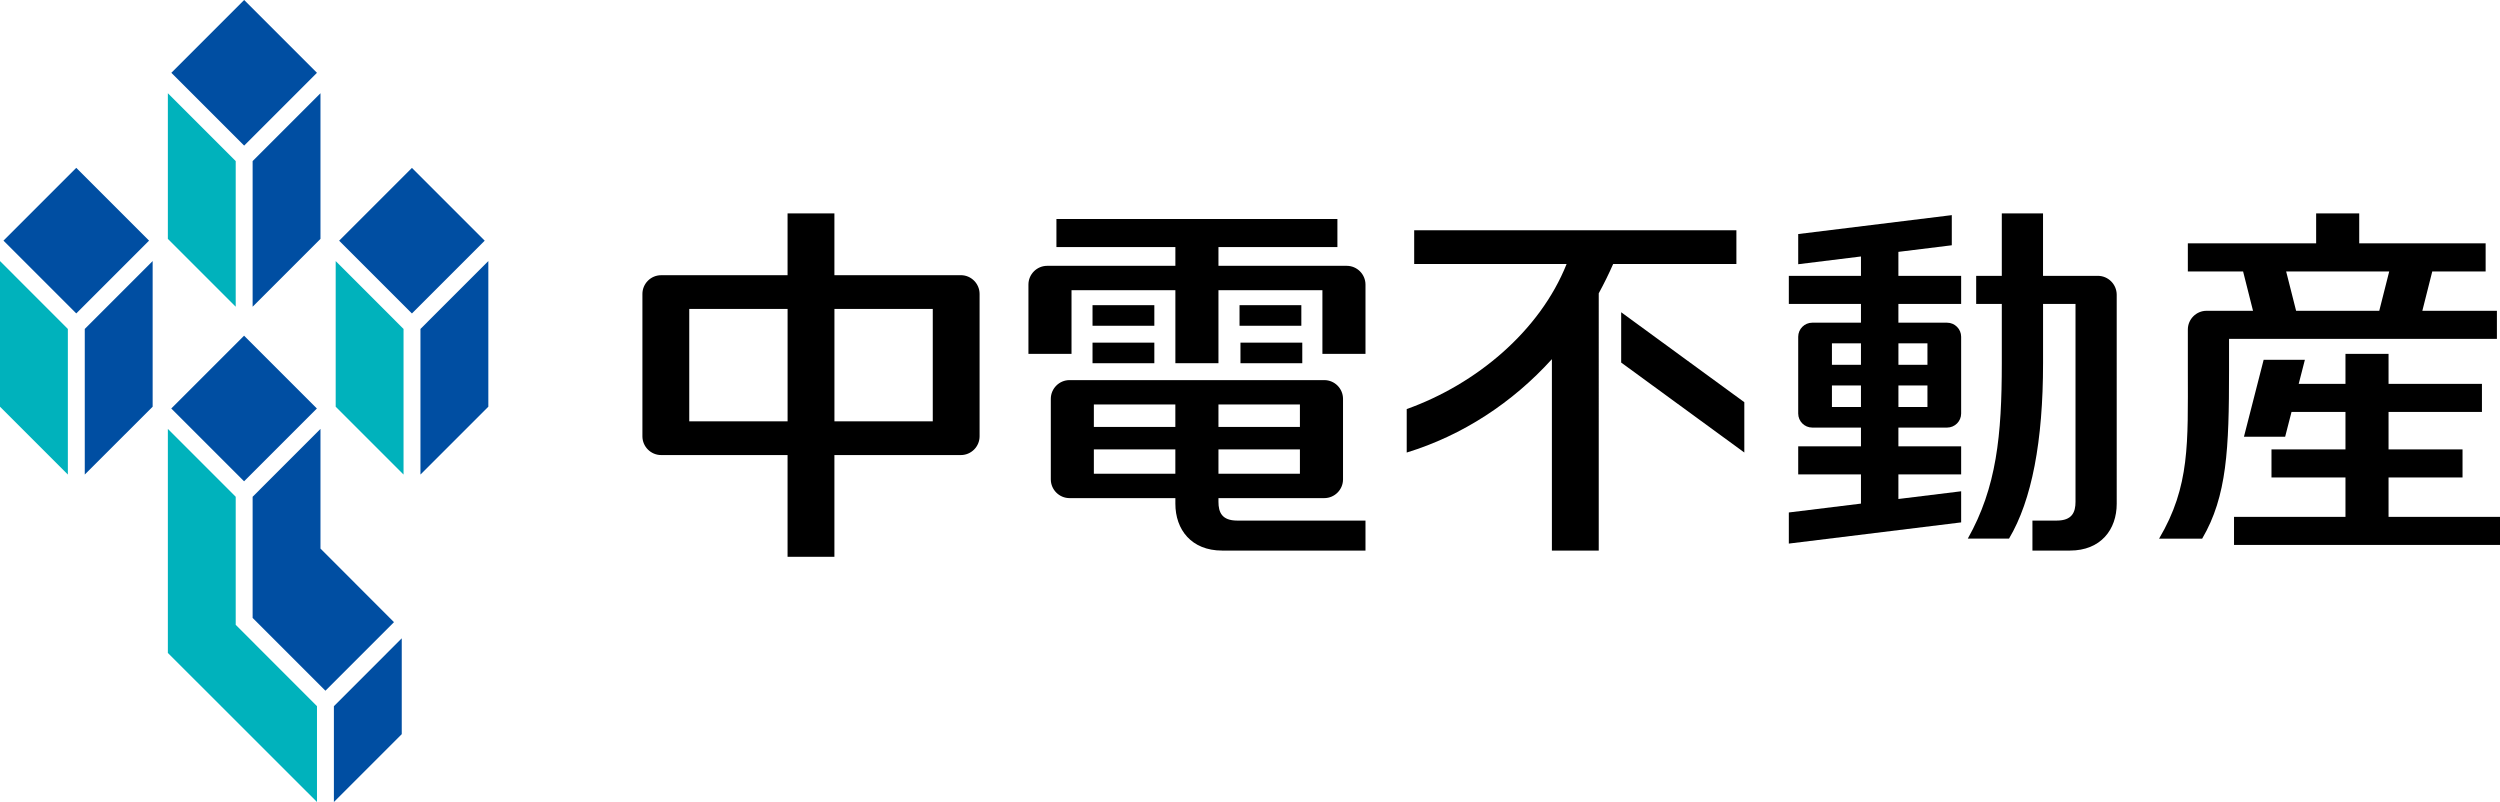
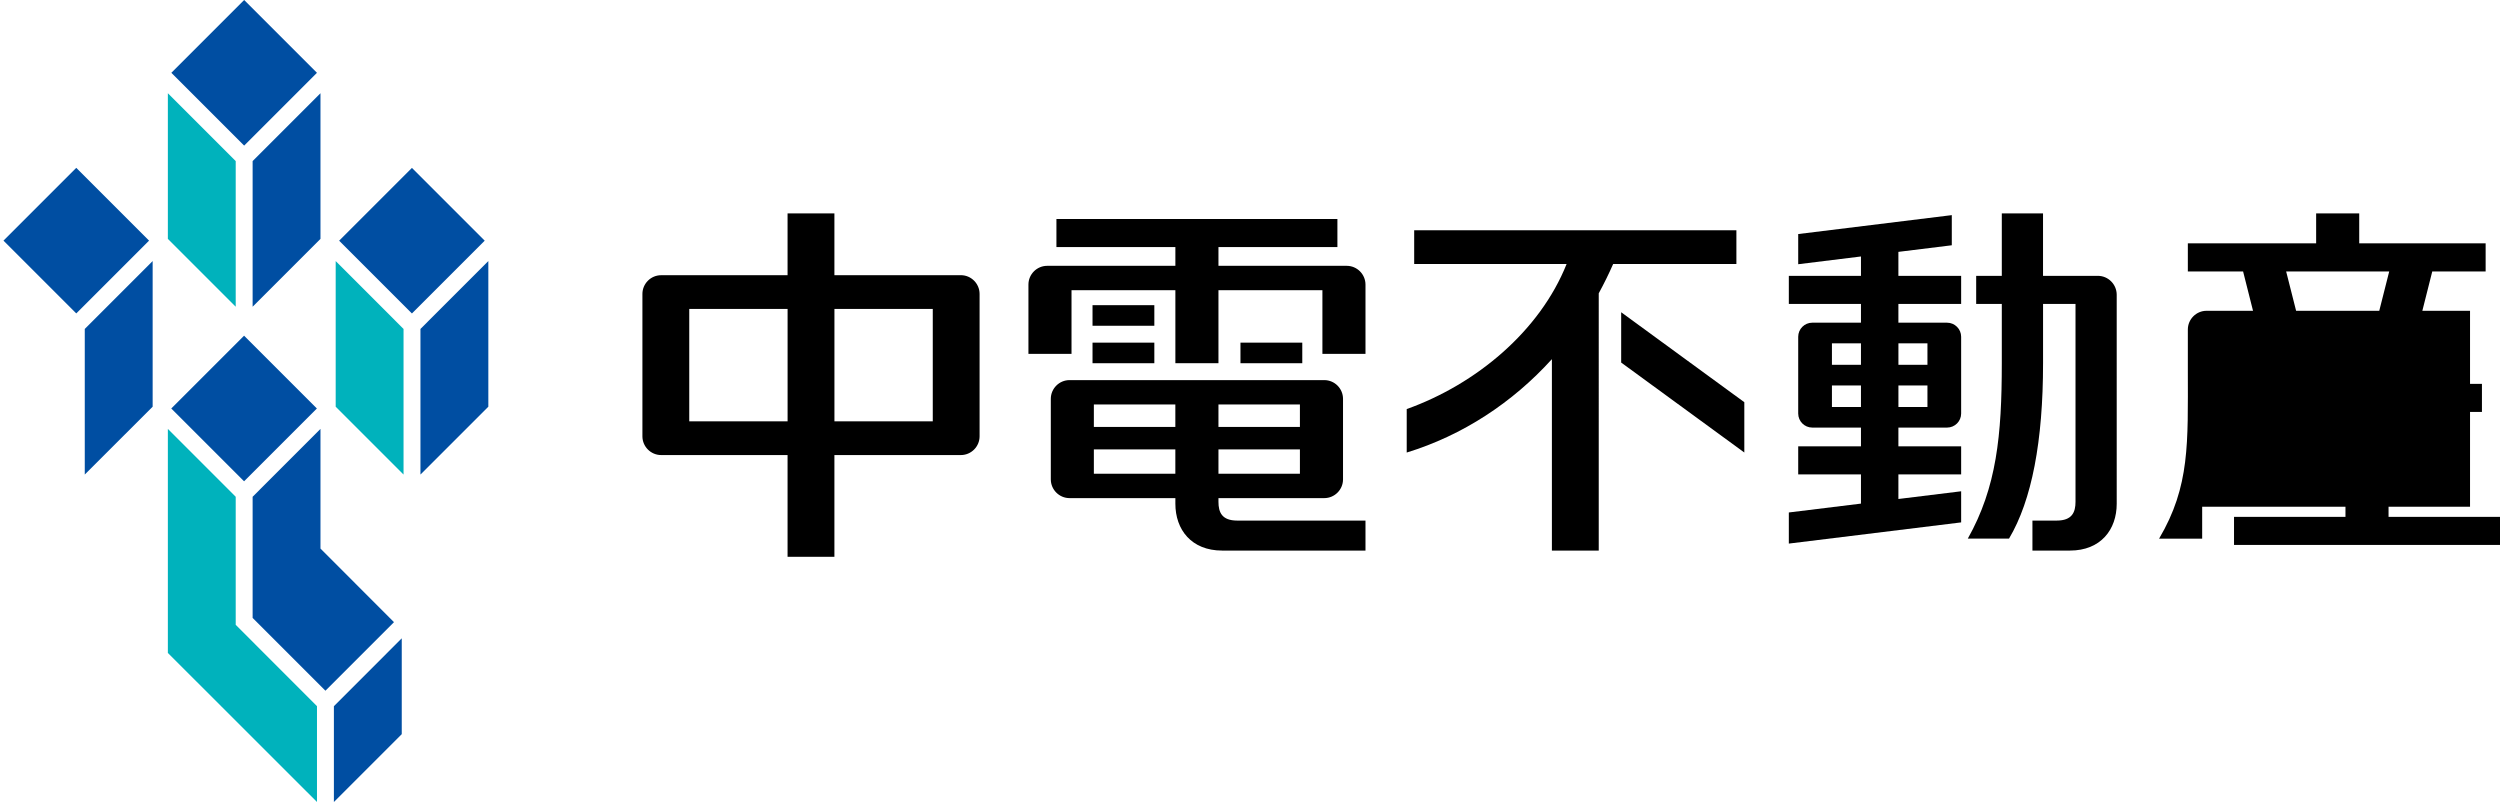
<svg xmlns="http://www.w3.org/2000/svg" version="1.1" id="レイヤー_1" x="0px" y="0px" viewBox="0 0 82.346 26.417" style="enable-background:new 0 0 82.346 26.417;" xml:space="preserve">
  <style type="text/css">
	.ドロップシャドウ{fill:none;}
	.角を丸くする_x0020_2_x0020_pt{fill:#FFFFFF;stroke:#000000;stroke-miterlimit:10;}
	.ライブ反射_x0020_X{fill:none;}
	.ベベルソフト{fill:url(#SVGID_1_);}
	.夕暮れ{fill:#FFFFFF;}
	.木の葉_GS{fill:#FFE100;}
	.ポンパドール_GS{fill-rule:evenodd;clip-rule:evenodd;fill:#4CACE2;}
	.st0{fill:#004EA2;}
	.st1{fill:#00B2BC;}
</style>
  <linearGradient id="SVGID_1_" gradientUnits="userSpaceOnUse" x1="-256.813" y1="-407.962" x2="-256.106" y2="-407.255">
    <stop offset="0" style="stop-color:#E6E7EA" />
    <stop offset="0.174" style="stop-color:#E2E3E6" />
    <stop offset="0.352" style="stop-color:#D6D6D8" />
    <stop offset="0.532" style="stop-color:#C0C0C1" />
    <stop offset="0.714" style="stop-color:#A3A4A3" />
    <stop offset="0.895" style="stop-color:#7F8281" />
    <stop offset="1" style="stop-color:#686E6C" />
  </linearGradient>
  <g>
    <path d="M30.724,13.877h-3.239v-3.702h3.239V13.877z M25.942,13.877h-3.239v-3.702h3.239V13.877z M31.649,9.064h-4.165V7.029   h-1.543v2.036h-4.164c-0.34,0-0.617,0.278-0.617,0.617v4.69c0,0.339,0.278,0.617,0.617,0.617h4.164v3.352h1.543v-3.352h4.165   c0.34,0,0.617-0.278,0.617-0.617v-4.69C32.266,9.342,31.989,9.064,31.649,9.064" />
    <path d="M44.36,8.756h-4.226V8.139h3.918V7.213h-9.255v0.926h3.918v0.617h-4.223c-0.339,0-0.617,0.278-0.617,0.617v2.284h1.419   V9.558h3.421v2.406h1.419V9.558h3.424v2.098h1.419V9.373C44.976,9.034,44.699,8.756,44.36,8.756" />
    <rect x="35.986" y="11.286" width="2.036" height="0.678" />
    <rect x="35.986" y="10.052" width="2.036" height="0.678" />
    <rect x="40.859" y="11.286" width="2.036" height="0.678" />
-     <rect x="40.828" y="10.052" width="2.036" height="0.678" />
    <path d="M36.03,14.802h2.684v0.802H36.03V14.802z M38.714,14.062H36.03v-0.74h2.684V14.062z M42.817,14.062h-2.683v-0.74h2.683   V14.062z M40.134,14.802h2.683v0.802h-2.683V14.802z M40.134,16.53v-0.123h3.486c0.34,0,0.617-0.278,0.617-0.617v-2.653   c0-0.34-0.277-0.617-0.617-0.617h-8.391c-0.34,0-0.617,0.278-0.617,0.617v2.653c0,0.339,0.278,0.617,0.617,0.617h3.486v0.185   c0,0.852,0.526,1.543,1.542,1.543h4.72v-0.988H40.75C40.245,17.147,40.134,16.871,40.134,16.53" />
    <path d="M53.135,8.695h4.059V7.584H46.581v1.111h5.021c-0.882,2.212-2.981,3.962-5.267,4.779v1.432   c1.848-0.567,3.491-1.65,4.782-3.076v6.306h1.543V9.661C52.831,9.347,52.991,9.025,53.135,8.695" />
    <polygon points="53.399,10.285 53.399,11.942 57.455,14.905 57.455,13.248  " />
    <path d="M69.102,9.086h-0.678h-1.13V7.028h-1.358v2.058h-0.844v0.925h0.844v1.954c0,2.373-0.171,4.092-1.12,5.776h1.358   c0.753-1.266,1.121-3.213,1.121-5.776v-1.954h1.069v6.519c0,0.34-0.112,0.617-0.617,0.617h-0.802v0.988h1.234   c1.017,0,1.542-0.691,1.542-1.543V9.704C69.718,9.364,69.441,9.086,69.102,9.086" />
    <path d="M63.487,12.017h-0.956v-0.709h0.956V12.017z M62.531,12.696h0.956v0.709h-0.956V12.696z M60.341,12.696h0.956v0.709h-0.956   V12.696z M61.297,12.017h-0.956v-0.709h0.956V12.017z M62.531,8.296l1.758-0.217V7.086L59.23,7.709v0.994l2.067-0.255v0.639h-2.376   v0.925h2.376v0.617h-1.605c-0.254,0-0.462,0.209-0.462,0.463v2.53c0,0.254,0.208,0.462,0.462,0.462h1.605v0.617H59.23v0.925h2.067   v0.962l-2.376,0.292v1.025l5.676-0.698v-1.025l-2.067,0.254v-0.81h2.067v-0.925h-2.067v-0.617h1.604   c0.255,0,0.463-0.208,0.463-0.462v-2.53c0-0.254-0.208-0.463-0.463-0.463h-1.604v-0.617h2.067V9.087h-2.067V8.296z" />
    <polygon points="78.675,17.024 78.675,15.728 81.112,15.728 81.112,14.803 78.675,14.803 78.675,13.569 81.751,13.569    81.751,12.643 78.675,12.643 78.675,11.656 77.256,11.656 77.256,12.643 75.716,12.643 75.919,11.851 74.561,11.851 73.912,14.386    75.269,14.386 75.479,13.569 77.256,13.569 77.256,14.803 74.819,14.803 74.819,15.728 77.256,15.728 77.256,17.024 73.585,17.024    73.585,17.949 82.346,17.949 82.346,17.024  " />
-     <path d="M75.302,8.941h3.395l-0.328,1.296H75.63L75.302,8.941z M82.244,10.237h-2.456l0.327-1.296h1.758V8.016h-4.164V7.029H76.29   v0.987h-4.226v0.925h1.82l0.327,1.296h-1.53c-0.34,0-0.617,0.278-0.617,0.617v1.358c0,2.374,0.076,3.802-0.947,5.53h1.419   c0.82-1.397,0.885-2.966,0.885-5.53v-1.05h8.823V10.237z" />
+     <path d="M75.302,8.941h3.395l-0.328,1.296H75.63L75.302,8.941z M82.244,10.237h-2.456l0.327-1.296h1.758V8.016h-4.164V7.029H76.29   v0.987h-4.226v0.925h1.82l0.327,1.296h-1.53c-0.34,0-0.617,0.278-0.617,0.617v1.358c0,2.374,0.076,3.802-0.947,5.53h1.419   v-1.05h8.823V10.237z" />
    <rect x="6.346" y="11.759" transform="matrix(0.707 -0.707 0.707 0.707 -7.159 9.628)" class="st0" width="3.392" height="3.392" />
    <polygon class="st1" points="7.764,10.103 5.529,7.868 5.529,3.071 7.764,5.306  " />
    <polygon class="st0" points="8.321,10.103 10.556,7.868 10.556,3.071 8.321,5.306  " />
    <rect x="6.347" y="0.702" transform="matrix(0.707 -0.707 0.707 0.707 0.66 6.389)" class="st0" width="3.392" height="3.392" />
    <polygon class="st1" points="13.292,15.631 11.057,13.396 11.057,8.599 13.292,10.835  " />
    <polygon class="st0" points="13.849,15.631 16.085,13.396 16.085,8.599 13.849,10.835  " />
    <rect x="11.875" y="6.231" transform="matrix(0.707 -0.707 0.707 0.707 -1.63 11.918)" class="st0" width="3.391" height="3.391" />
    <polygon class="st0" points="10.998,26.417 13.233,24.182 13.233,21.025 10.998,23.261  " />
-     <polygon class="st1" points="2.235,15.631 0,13.396 0,8.599 2.235,10.835  " />
    <polygon class="st0" points="2.792,15.631 5.028,13.396 5.028,8.599 2.792,10.835  " />
    <rect x="0.818" y="6.231" transform="matrix(0.707 -0.707 0.707 0.707 -4.869 4.099)" class="st0" width="3.391" height="3.391" />
    <polygon class="st0" points="10.556,14.128 10.556,14.128 8.321,16.363  " />
    <polygon class="st1" points="10.441,23.26 7.764,20.581 7.764,16.363 5.529,14.128 5.529,21.507 10.441,26.416  " />
    <polygon class="st0" points="10.556,18.069 10.556,14.128 8.321,16.363 8.321,20.353 10.719,22.751 12.977,20.493  " />
  </g>
</svg>